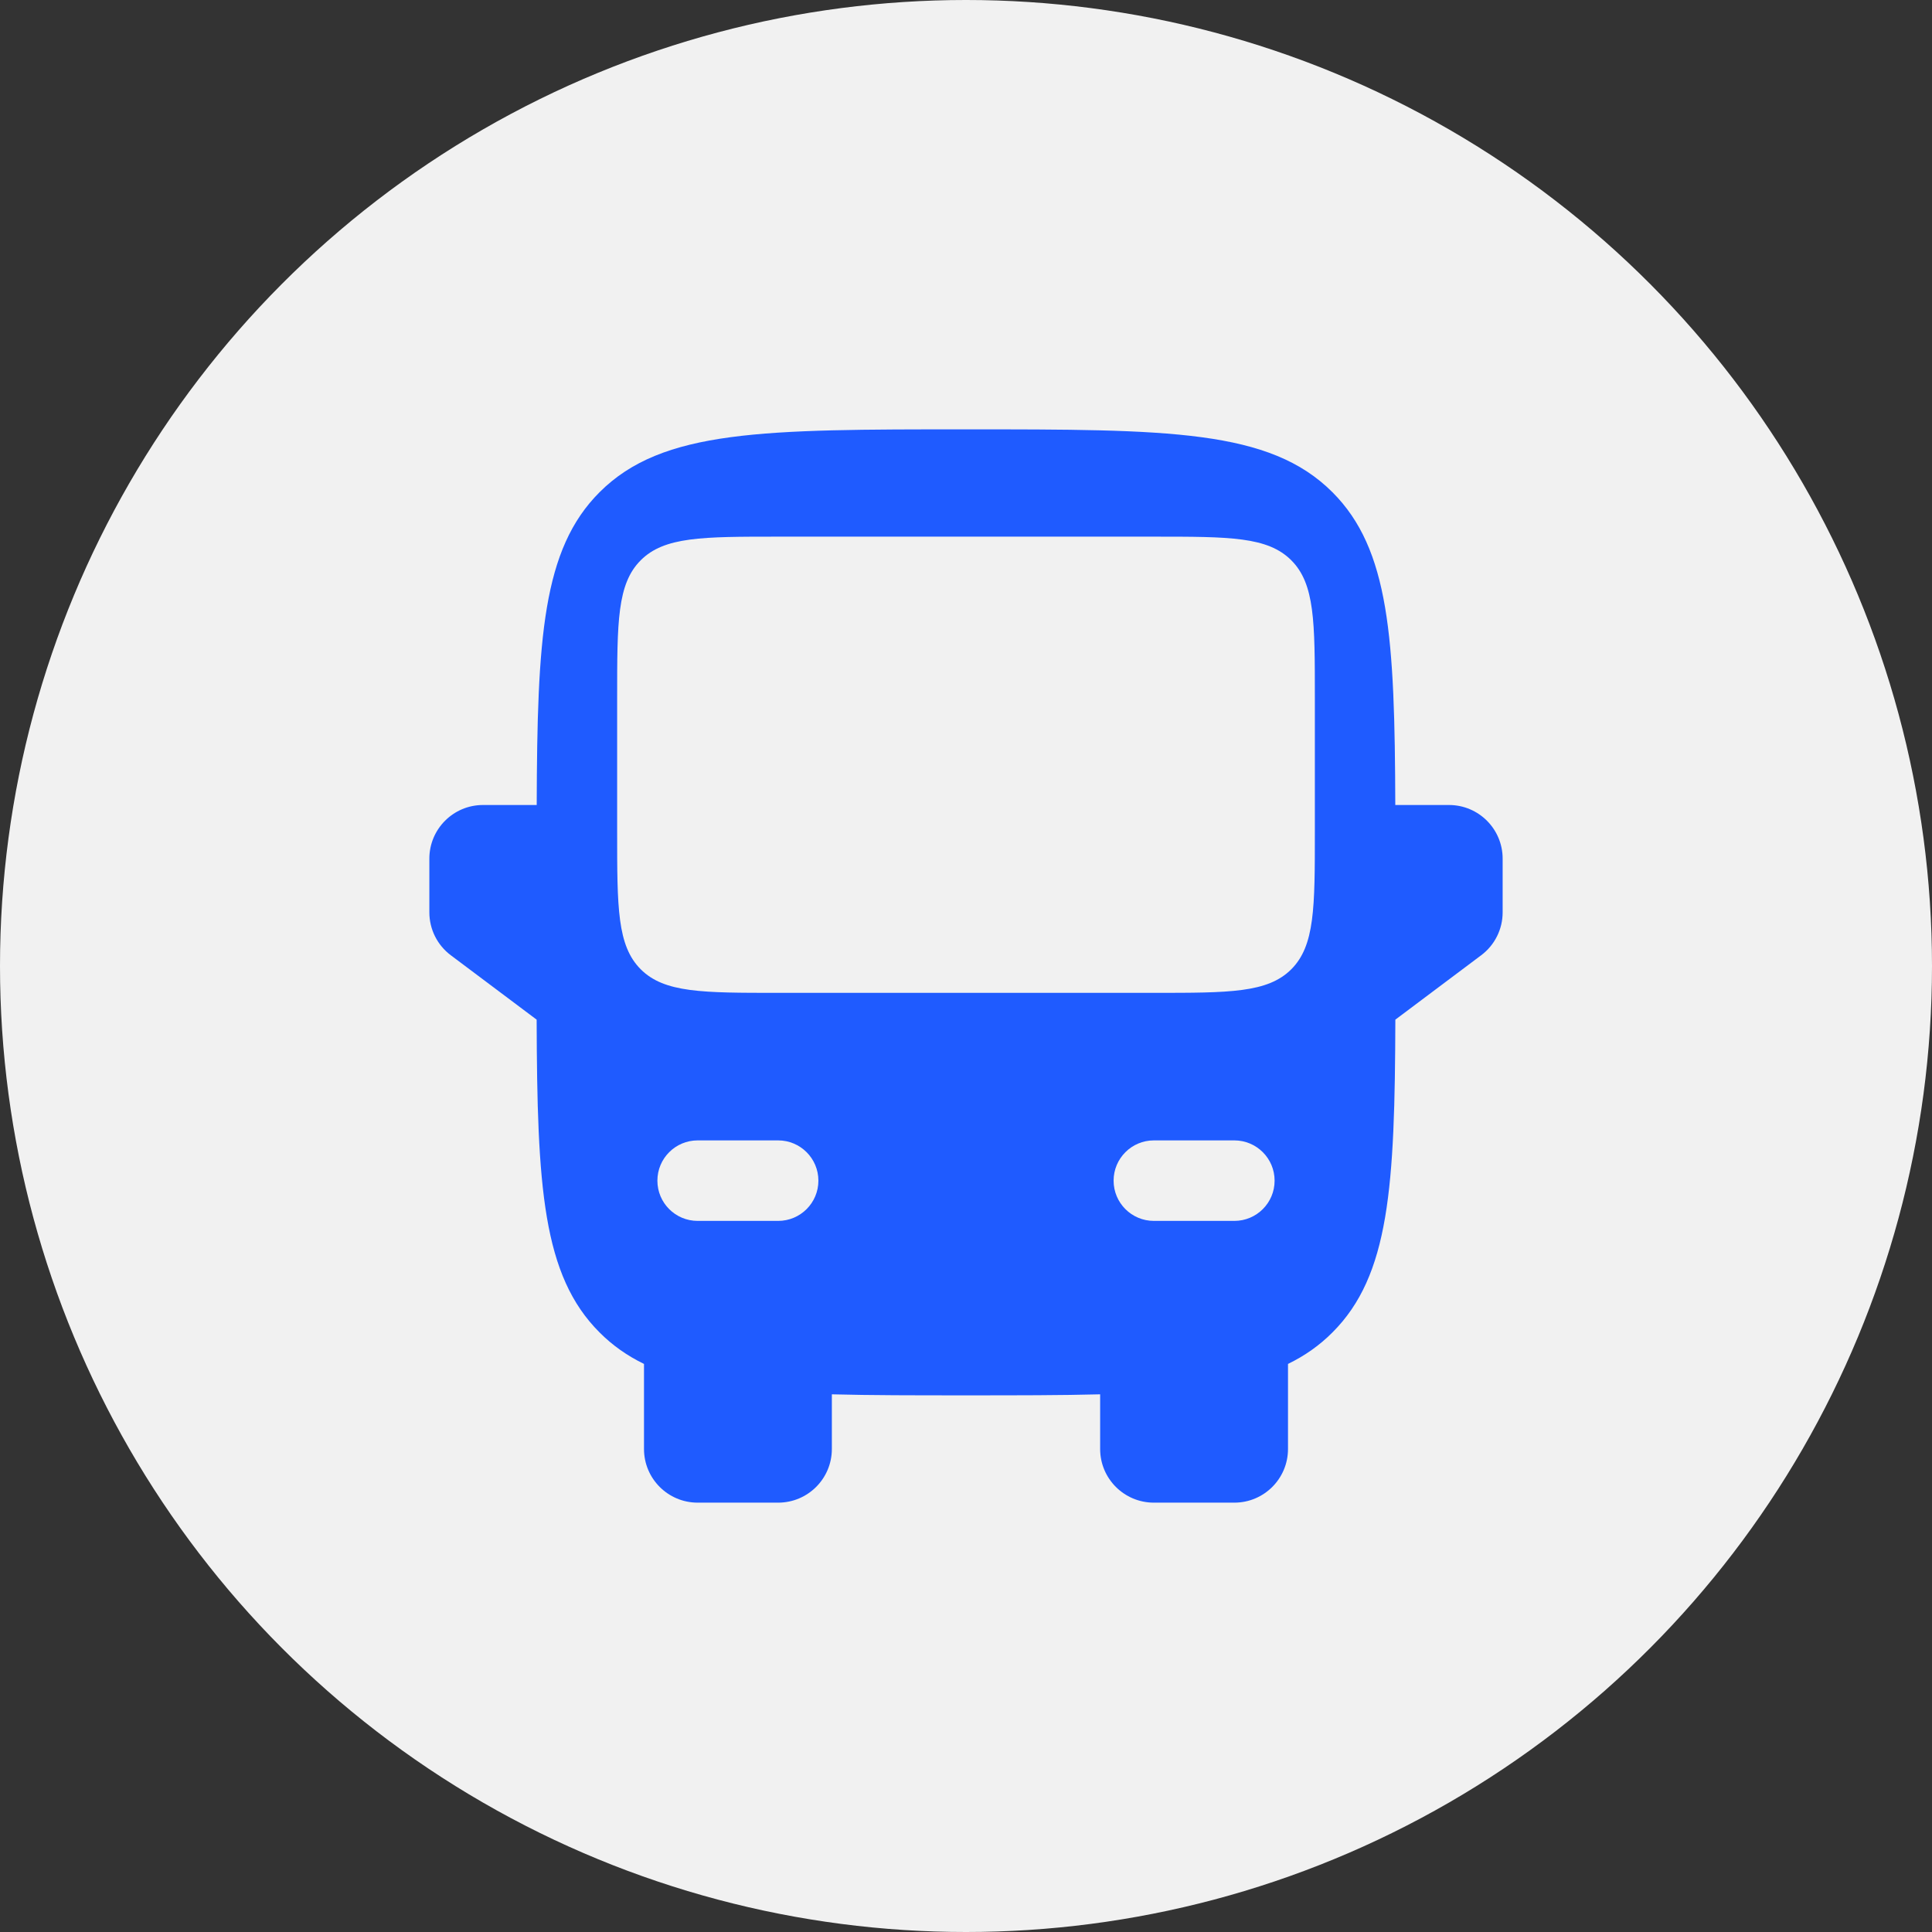
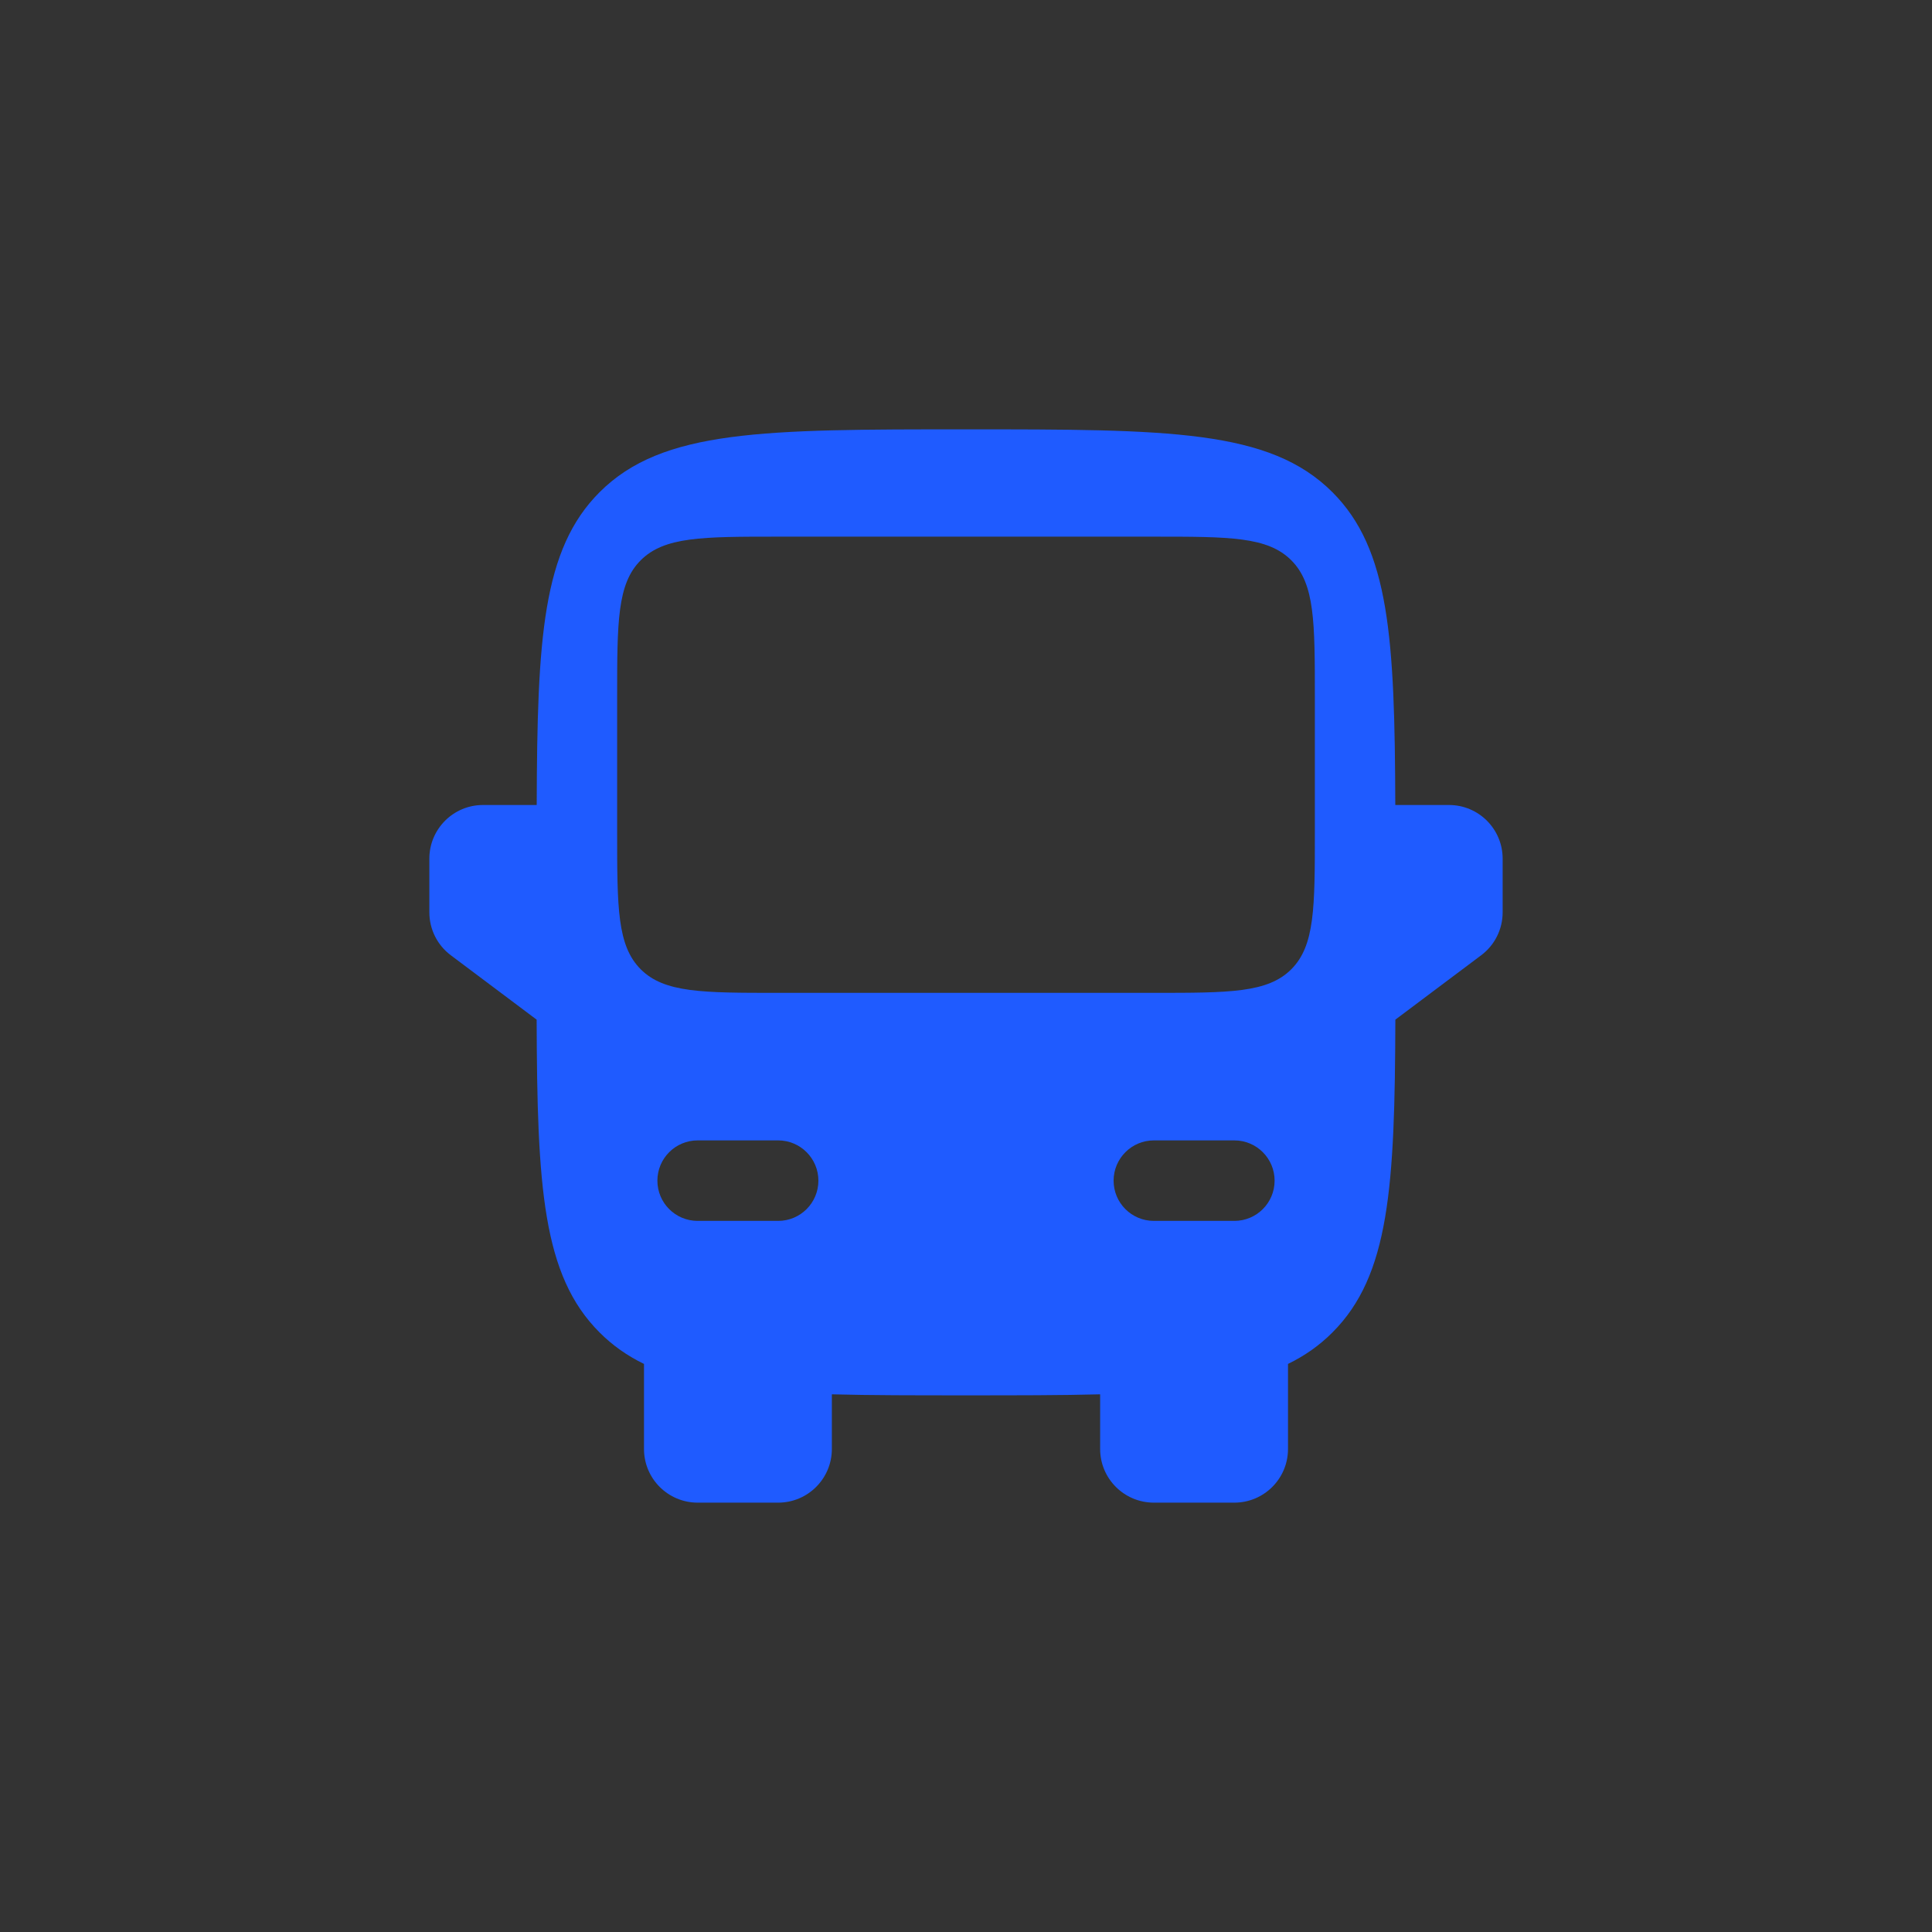
<svg xmlns="http://www.w3.org/2000/svg" width="30" height="30" viewBox="0 0 30 30" fill="none">
  <rect x="0" y="0" width="30" height="30" fill="#333333" stroke="none" />
-   <circle cx="15" cy="15" r="15" fill="#F1F1F1" />
  <path fill-rule="evenodd" clip-rule="evenodd" d="M15 6.667C11.857 6.667 10.286 6.667 9.31 7.643C8.424 8.529 8.342 9.905 8.334 12.5H7.5C7.04 12.5 6.667 12.873 6.667 13.333V14.167C6.667 14.429 6.79 14.676 7 14.833L8.333 15.833C8.341 18.429 8.424 19.805 9.31 20.69C9.511 20.892 9.739 21.052 10 21.179V22.5C10 22.96 10.373 23.333 10.833 23.333H12.083C12.544 23.333 12.917 22.96 12.917 22.5V21.651C13.523 21.667 14.212 21.667 15 21.667C15.788 21.667 16.477 21.667 17.083 21.651V22.5C17.083 22.96 17.456 23.333 17.917 23.333H19.167C19.627 23.333 20 22.96 20 22.5V21.179C20.261 21.052 20.489 20.892 20.69 20.69C21.576 19.805 21.659 18.429 21.667 15.833L23 14.833C23.21 14.676 23.333 14.429 23.333 14.167V13.333C23.333 12.873 22.96 12.5 22.5 12.5H21.666C21.658 9.905 21.576 8.529 20.69 7.643C19.714 6.667 18.143 6.667 15 6.667ZM9.583 12.917C9.583 14.095 9.583 14.684 9.949 15.051C10.316 15.417 10.905 15.417 12.083 15.417H15H17.917C19.095 15.417 19.684 15.417 20.051 15.051C20.417 14.684 20.417 14.095 20.417 12.917V10.833C20.417 9.655 20.417 9.066 20.051 8.7C19.684 8.333 19.095 8.333 17.917 8.333H15H12.083C10.905 8.333 10.316 8.333 9.949 8.7C9.583 9.066 9.583 9.655 9.583 10.833V12.917ZM10.208 18.333C10.208 17.988 10.488 17.708 10.833 17.708H12.083C12.428 17.708 12.708 17.988 12.708 18.333C12.708 18.679 12.428 18.958 12.083 18.958H10.833C10.488 18.958 10.208 18.679 10.208 18.333ZM19.792 18.333C19.792 17.988 19.512 17.708 19.167 17.708H17.917C17.572 17.708 17.292 17.988 17.292 18.333C17.292 18.679 17.572 18.958 17.917 18.958H19.167C19.512 18.958 19.792 18.679 19.792 18.333Z" fill="#1F5BFF" />
</svg>